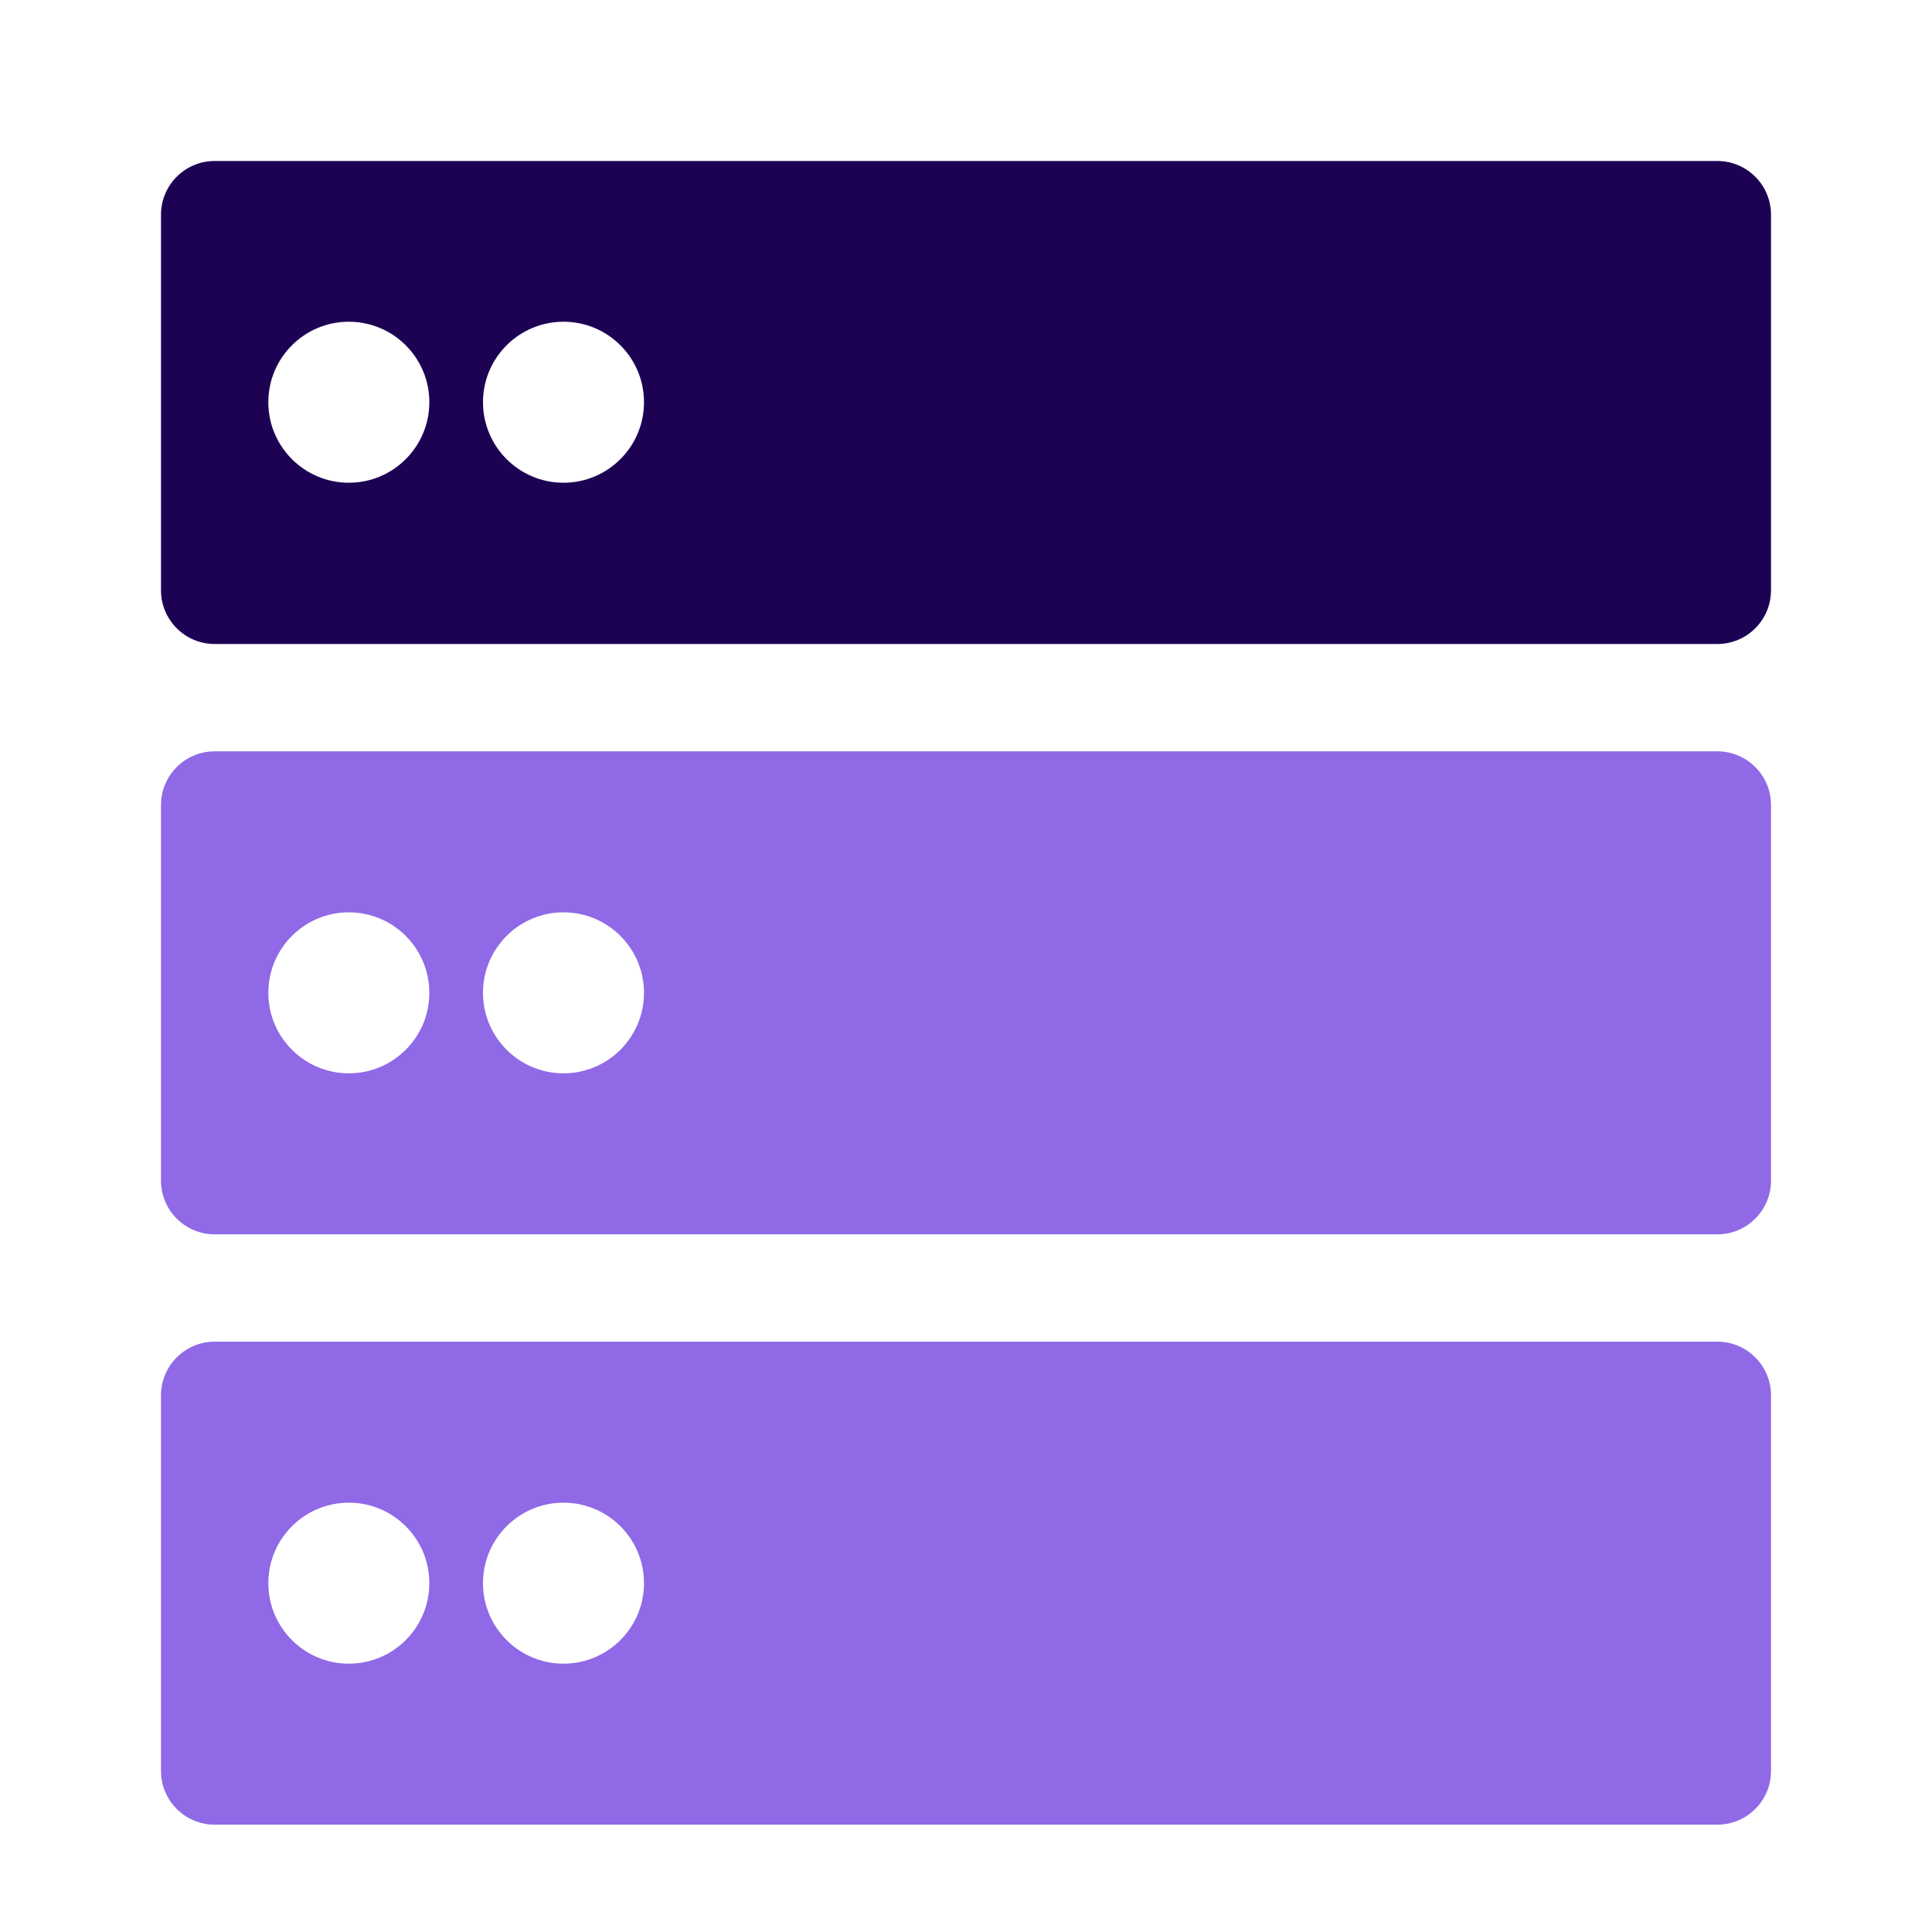
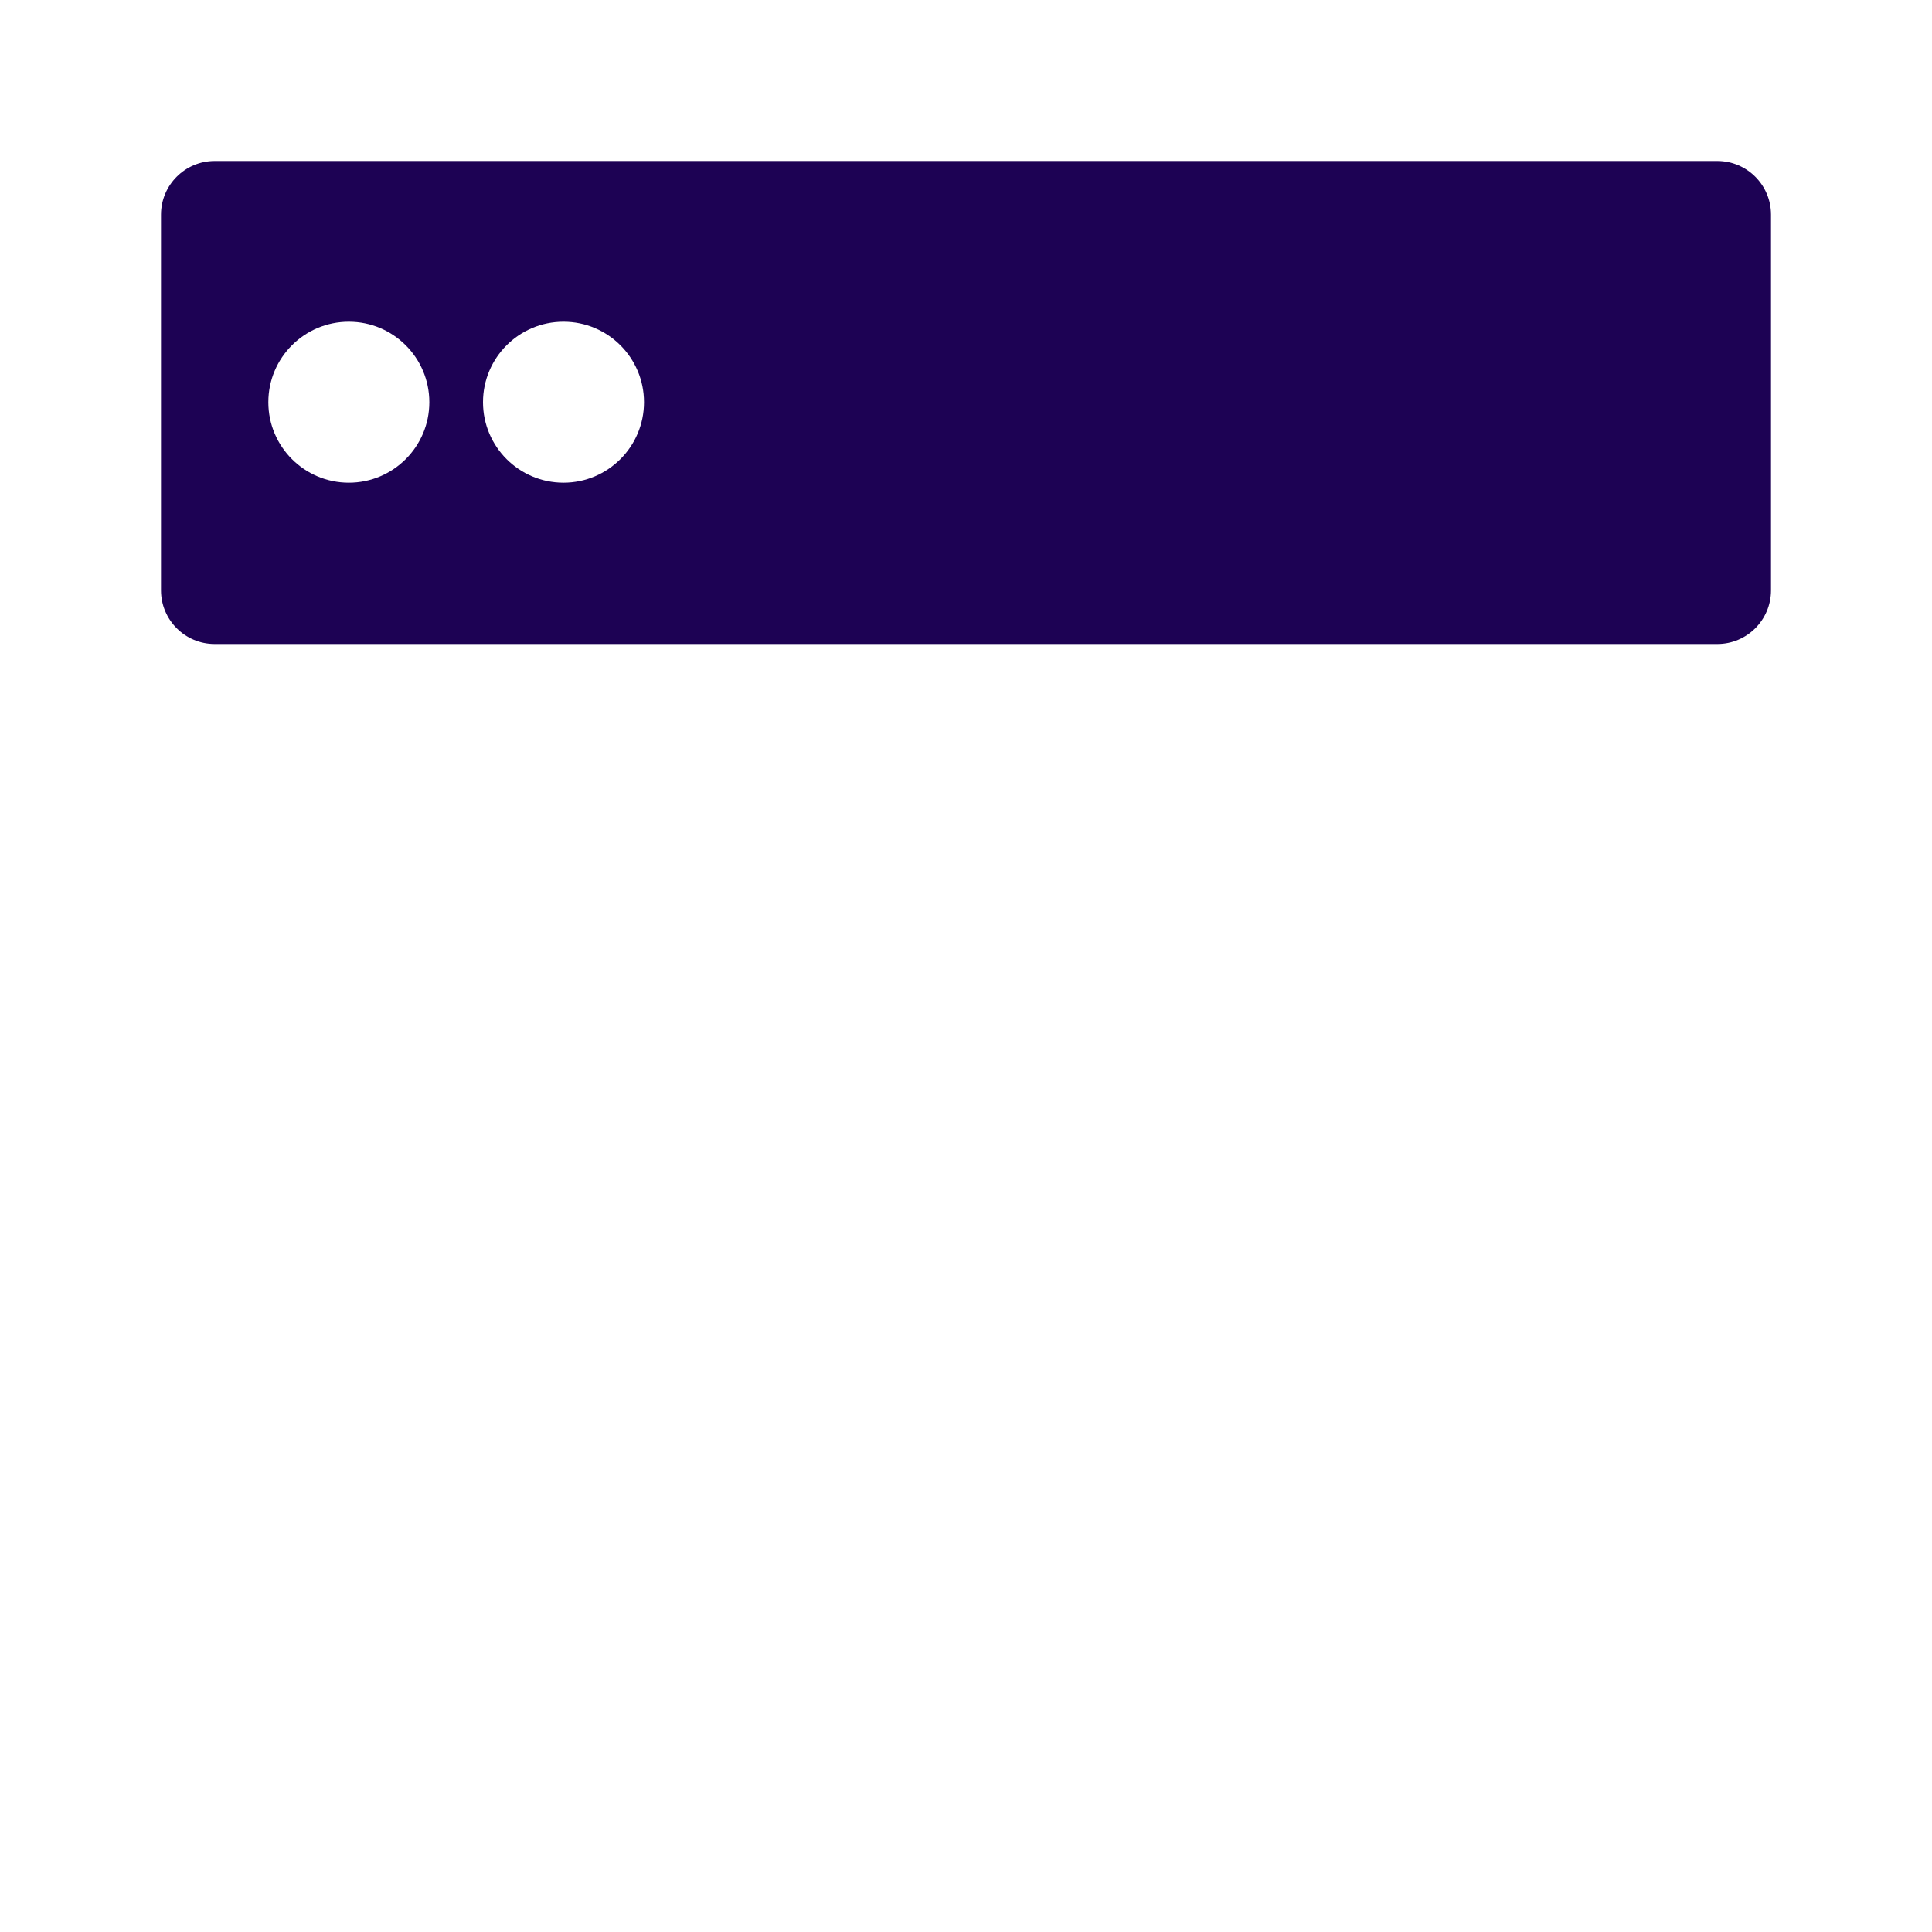
<svg xmlns="http://www.w3.org/2000/svg" width="36" height="36" viewBox="0 0 36 36" fill="none">
-   <path fill-rule="evenodd" clip-rule="evenodd" d="M3 26C3 25.448 3.448 25 4 25H32C32.552 25 33 25.448 33 26V33C33 33.552 32.552 34 32 34H4C3.448 34 3 33.552 3 33V26ZM8 29.5C8 30.328 7.328 31 6.5 31C5.672 31 5 30.328 5 29.5C5 28.672 5.672 28 6.5 28C7.328 28 8 28.672 8 29.5ZM10.5 31C11.328 31 12 30.328 12 29.5C12 28.672 11.328 28 10.5 28C9.672 28 9 28.672 9 29.5C9 30.328 9.672 31 10.5 31Z" fill="#9069E7" />
-   <path fill-rule="evenodd" clip-rule="evenodd" d="M3 15C3 14.448 3.448 14 4 14H32C32.552 14 33 14.448 33 15V22C33 22.552 32.552 23 32 23H4C3.448 23 3 22.552 3 22V15ZM8 18.5C8 19.328 7.328 20 6.5 20C5.672 20 5 19.328 5 18.5C5 17.672 5.672 17 6.5 17C7.328 17 8 17.672 8 18.5ZM10.5 20C11.328 20 12 19.328 12 18.5C12 17.672 11.328 17 10.5 17C9.672 17 9 17.672 9 18.5C9 19.328 9.672 20 10.5 20Z" fill="#9069E7" />
  <path fill-rule="evenodd" clip-rule="evenodd" d="M3 4C3 3.448 3.448 3 4 3H32C32.552 3 33 3.448 33 4V11C33 11.552 32.552 12 32 12H4C3.448 12 3 11.552 3 11V4ZM8 7.495C8 8.323 7.328 8.995 6.5 8.995C5.672 8.995 5 8.323 5 7.495C5 6.666 5.672 5.995 6.5 5.995C7.328 5.995 8 6.666 8 7.495ZM10.5 8.995C11.328 8.995 12 8.323 12 7.495C12 6.666 11.328 5.995 10.5 5.995C9.672 5.995 9 6.666 9 7.495C9 8.323 9.672 8.995 10.5 8.995Z" fill="#1D0254" />
</svg>